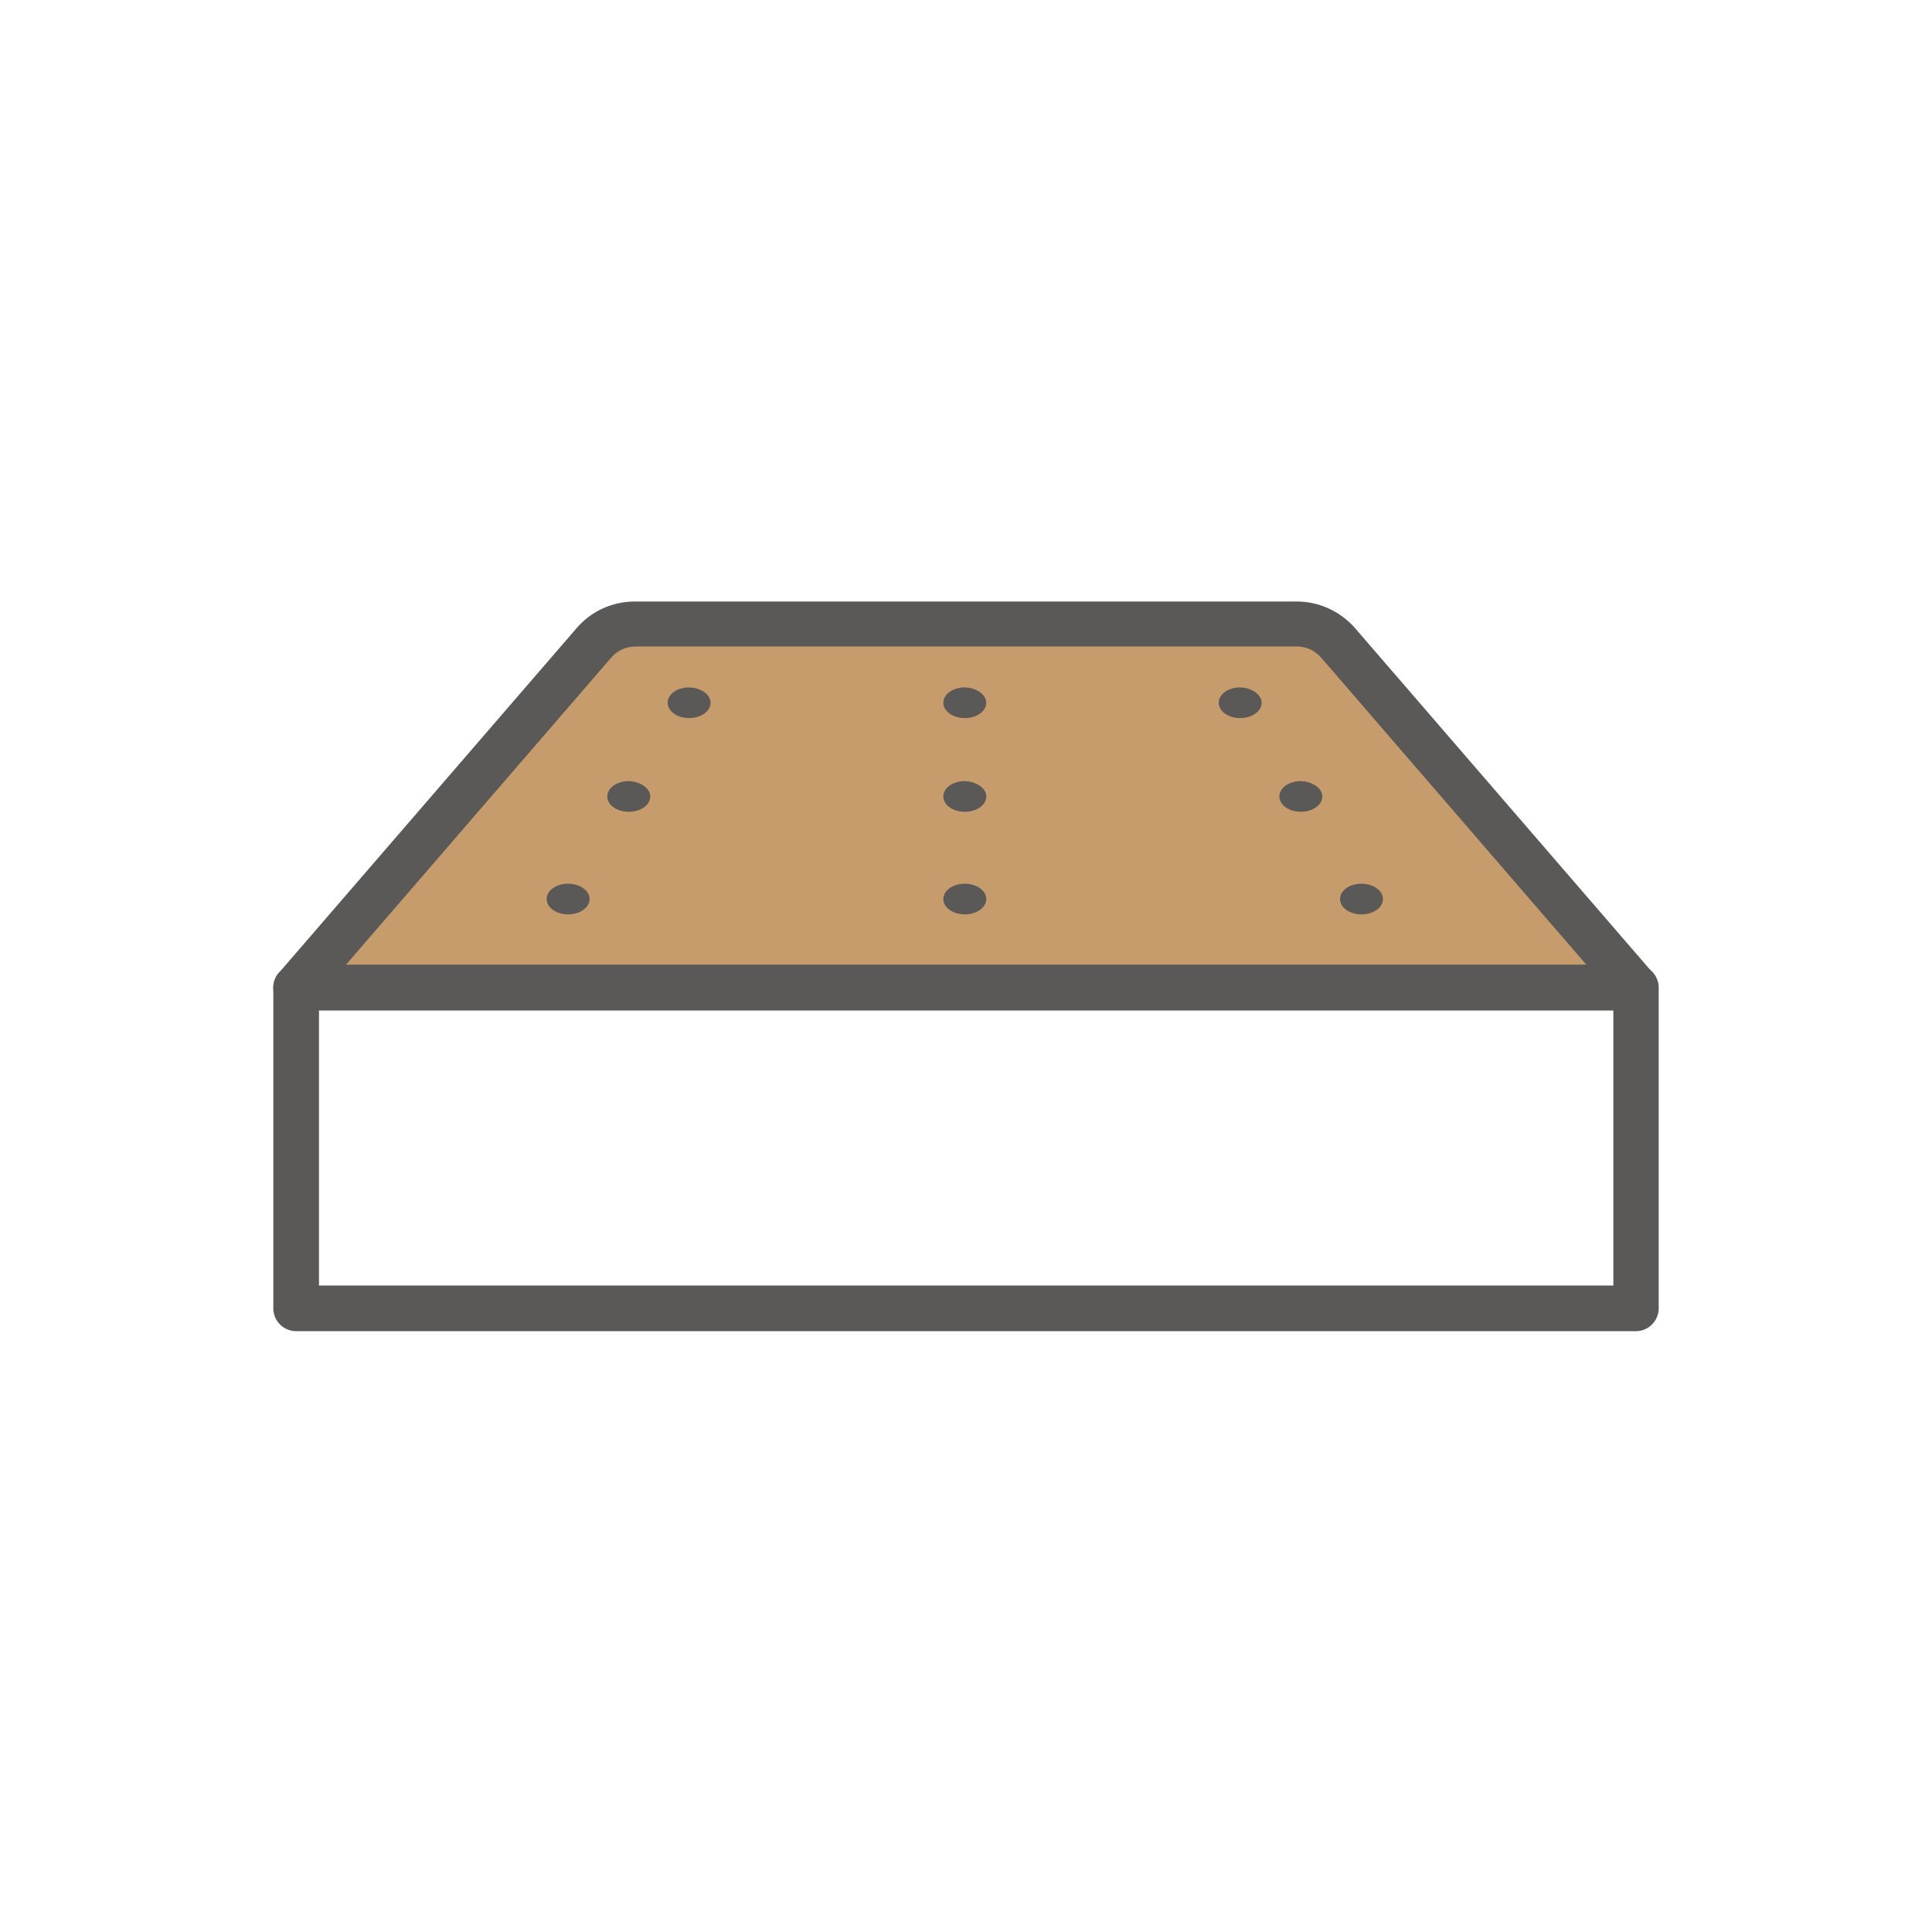
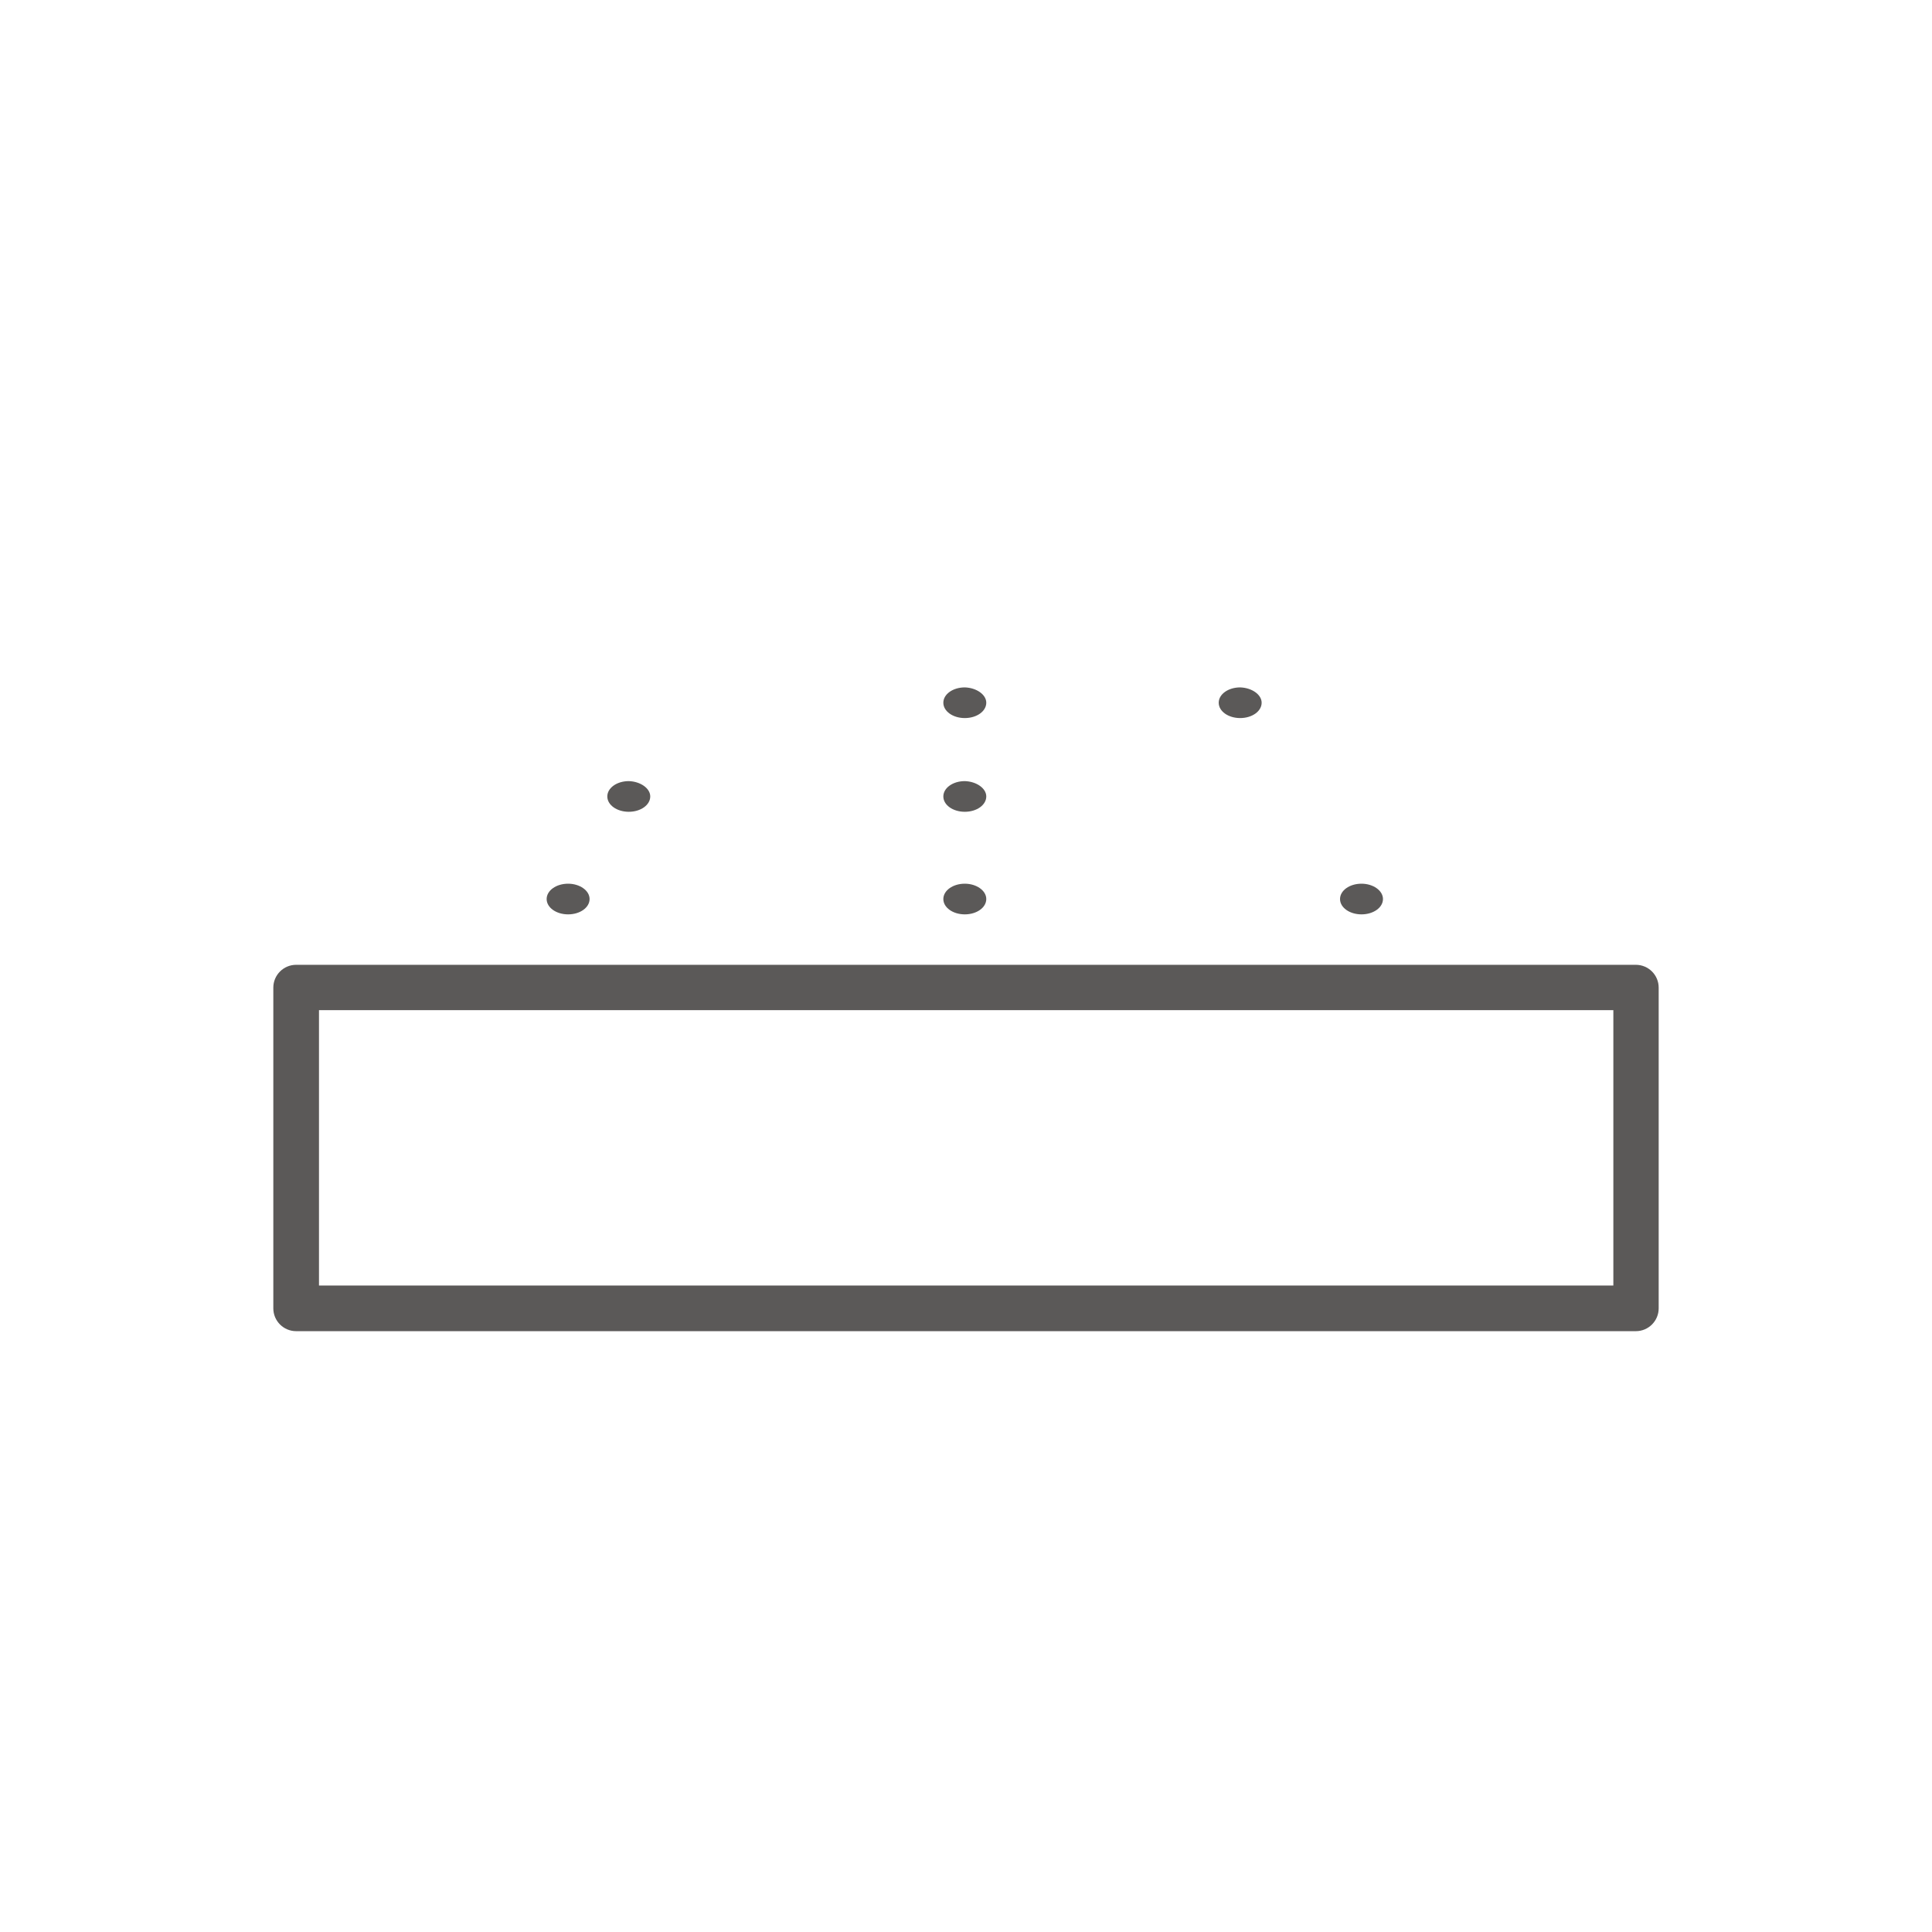
<svg xmlns="http://www.w3.org/2000/svg" version="1.1" id="Livello_1" x="0px" y="0px" viewBox="0 0 56.69 56.69" style="enable-background:new 0 0 56.69 56.69;" xml:space="preserve">
  <style type="text/css">
	.st0{fill:#C69C6C;}
	.st1{fill:#5B5958;}
</style>
  <g>
-     <polygon class="st0" points="9.36,28.66 18.44,18.25 38.16,18.25 47.33,28.66  " />
    <g>
      <path class="st1" d="M9.36,37.72h37.98v-8.08H9.36V37.72z M48,39.06H8.69c-0.37,0-0.67-0.3-0.67-0.67v-9.41    c0-0.37,0.3-0.67,0.67-0.67H48c0.37,0,0.67,0.3,0.67,0.67v9.41C48.67,38.76,48.37,39.06,48,39.06" />
-       <path class="st1" d="M10.15,28.31h36.4l-7.79-9.02c-0.18-0.2-0.43-0.32-0.7-0.32H18.64c-0.27,0-0.53,0.12-0.7,0.32L10.15,28.31z     M48,29.65H8.69c-0.26,0-0.5-0.15-0.61-0.39c-0.11-0.24-0.07-0.52,0.1-0.71l8.74-10.12c0.43-0.5,1.05-0.78,1.71-0.78h19.42    c0.66,0,1.28,0.29,1.71,0.78l8.74,10.12c0.17,0.2,0.21,0.48,0.1,0.71C48.5,29.49,48.26,29.65,48,29.65" />
-       <path class="st1" d="M20.85,20.62c0,0.25-0.28,0.45-0.63,0.45c-0.35,0-0.63-0.2-0.63-0.45c0-0.25,0.28-0.45,0.63-0.45    C20.57,20.18,20.85,20.38,20.85,20.62" />
      <path class="st1" d="M28.94,20.62c0,0.25-0.28,0.45-0.63,0.45c-0.35,0-0.63-0.2-0.63-0.45c0-0.25,0.28-0.45,0.63-0.45    C28.65,20.18,28.94,20.38,28.94,20.62" />
      <path class="st1" d="M37.02,20.62c0,0.25-0.28,0.45-0.63,0.45c-0.35,0-0.63-0.2-0.63-0.45c0-0.25,0.28-0.45,0.63-0.45    C36.73,20.18,37.02,20.38,37.02,20.62" />
      <path class="st1" d="M19.08,23.37c0,0.25-0.28,0.45-0.63,0.45c-0.35,0-0.63-0.2-0.63-0.45c0-0.25,0.28-0.45,0.63-0.45    C18.79,22.93,19.08,23.13,19.08,23.37" />
      <path class="st1" d="M28.94,23.37c0,0.25-0.28,0.45-0.63,0.45c-0.35,0-0.63-0.2-0.63-0.45c0-0.25,0.28-0.45,0.63-0.45    C28.65,22.93,28.94,23.13,28.94,23.37" />
-       <path class="st1" d="M38.8,23.37c0,0.25-0.28,0.45-0.63,0.45c-0.35,0-0.63-0.2-0.63-0.45c0-0.25,0.28-0.45,0.63-0.45    C38.51,22.93,38.8,23.13,38.8,23.37" />
      <path class="st1" d="M17.3,26.38c0,0.25-0.28,0.45-0.63,0.45c-0.35,0-0.63-0.2-0.63-0.45c0-0.25,0.28-0.45,0.63-0.45    C17.01,25.93,17.3,26.13,17.3,26.38" />
      <path class="st1" d="M28.94,26.38c0,0.25-0.28,0.45-0.63,0.45c-0.35,0-0.63-0.2-0.63-0.45c0-0.25,0.28-0.45,0.63-0.45    C28.65,25.93,28.94,26.13,28.94,26.38" />
      <path class="st1" d="M40.58,26.38c0,0.25-0.28,0.45-0.63,0.45c-0.35,0-0.63-0.2-0.63-0.45c0-0.25,0.28-0.45,0.63-0.45    C40.29,25.93,40.58,26.13,40.58,26.38" />
    </g>
  </g>
</svg>